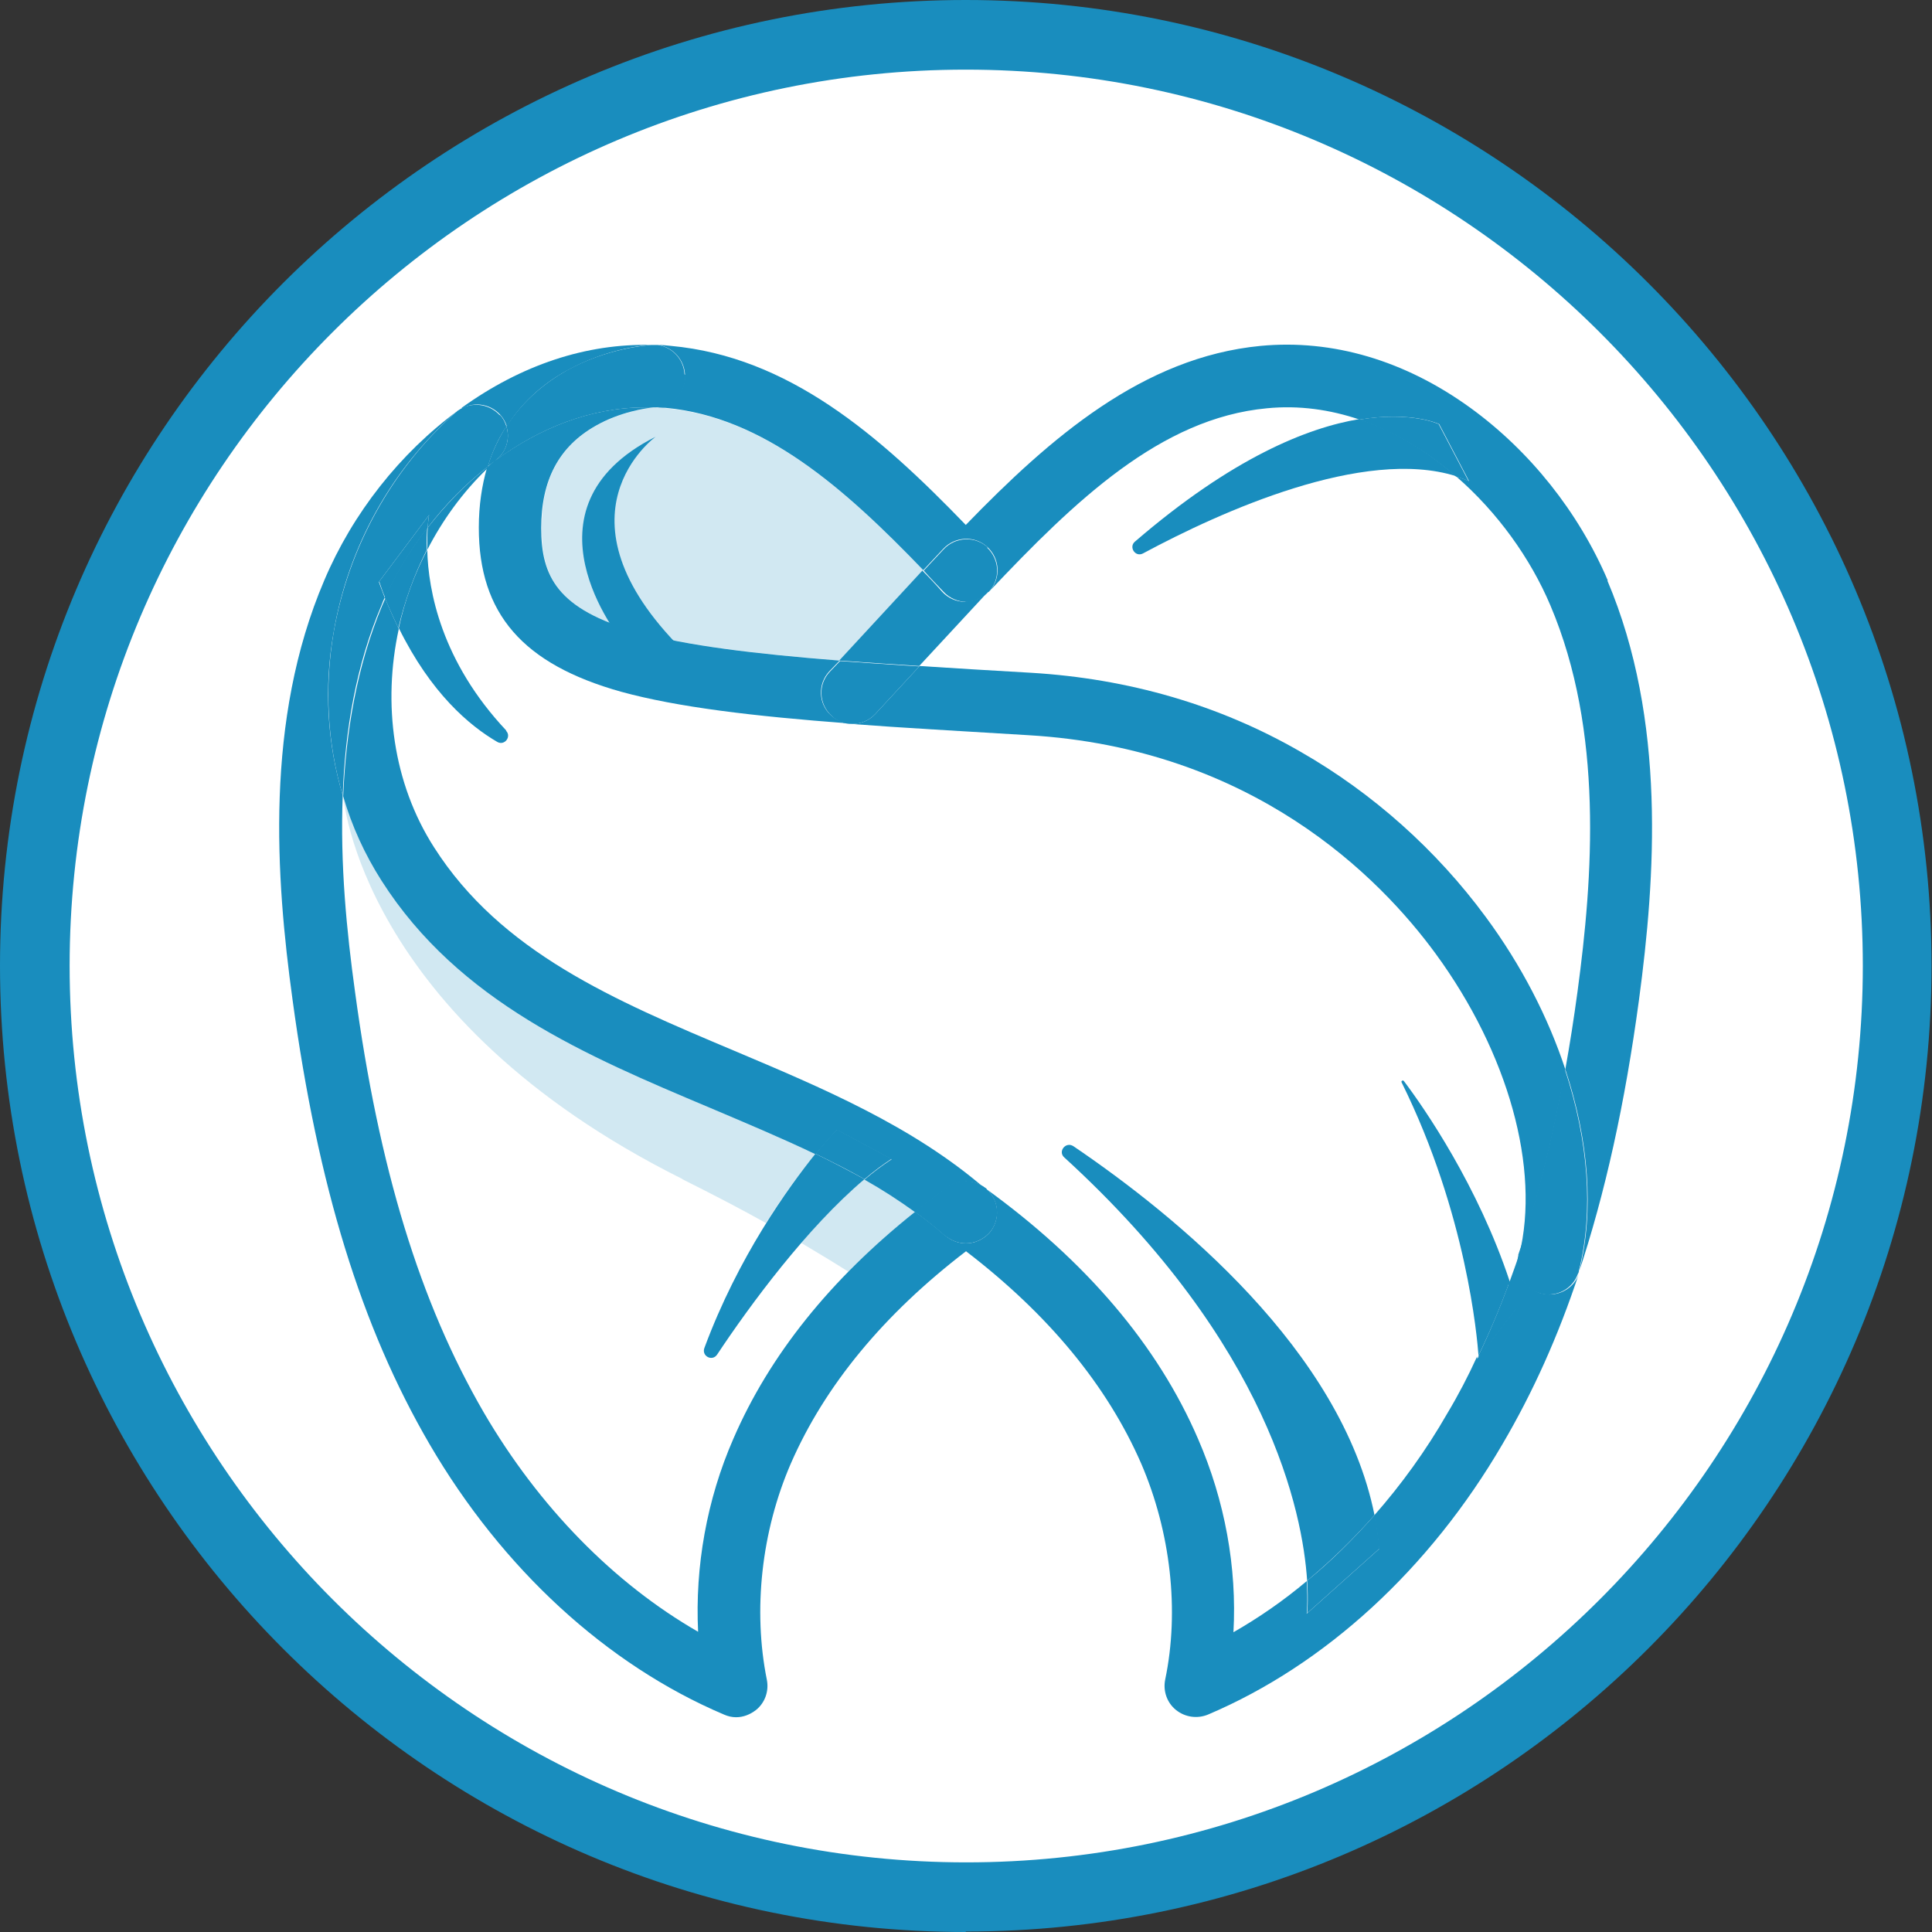
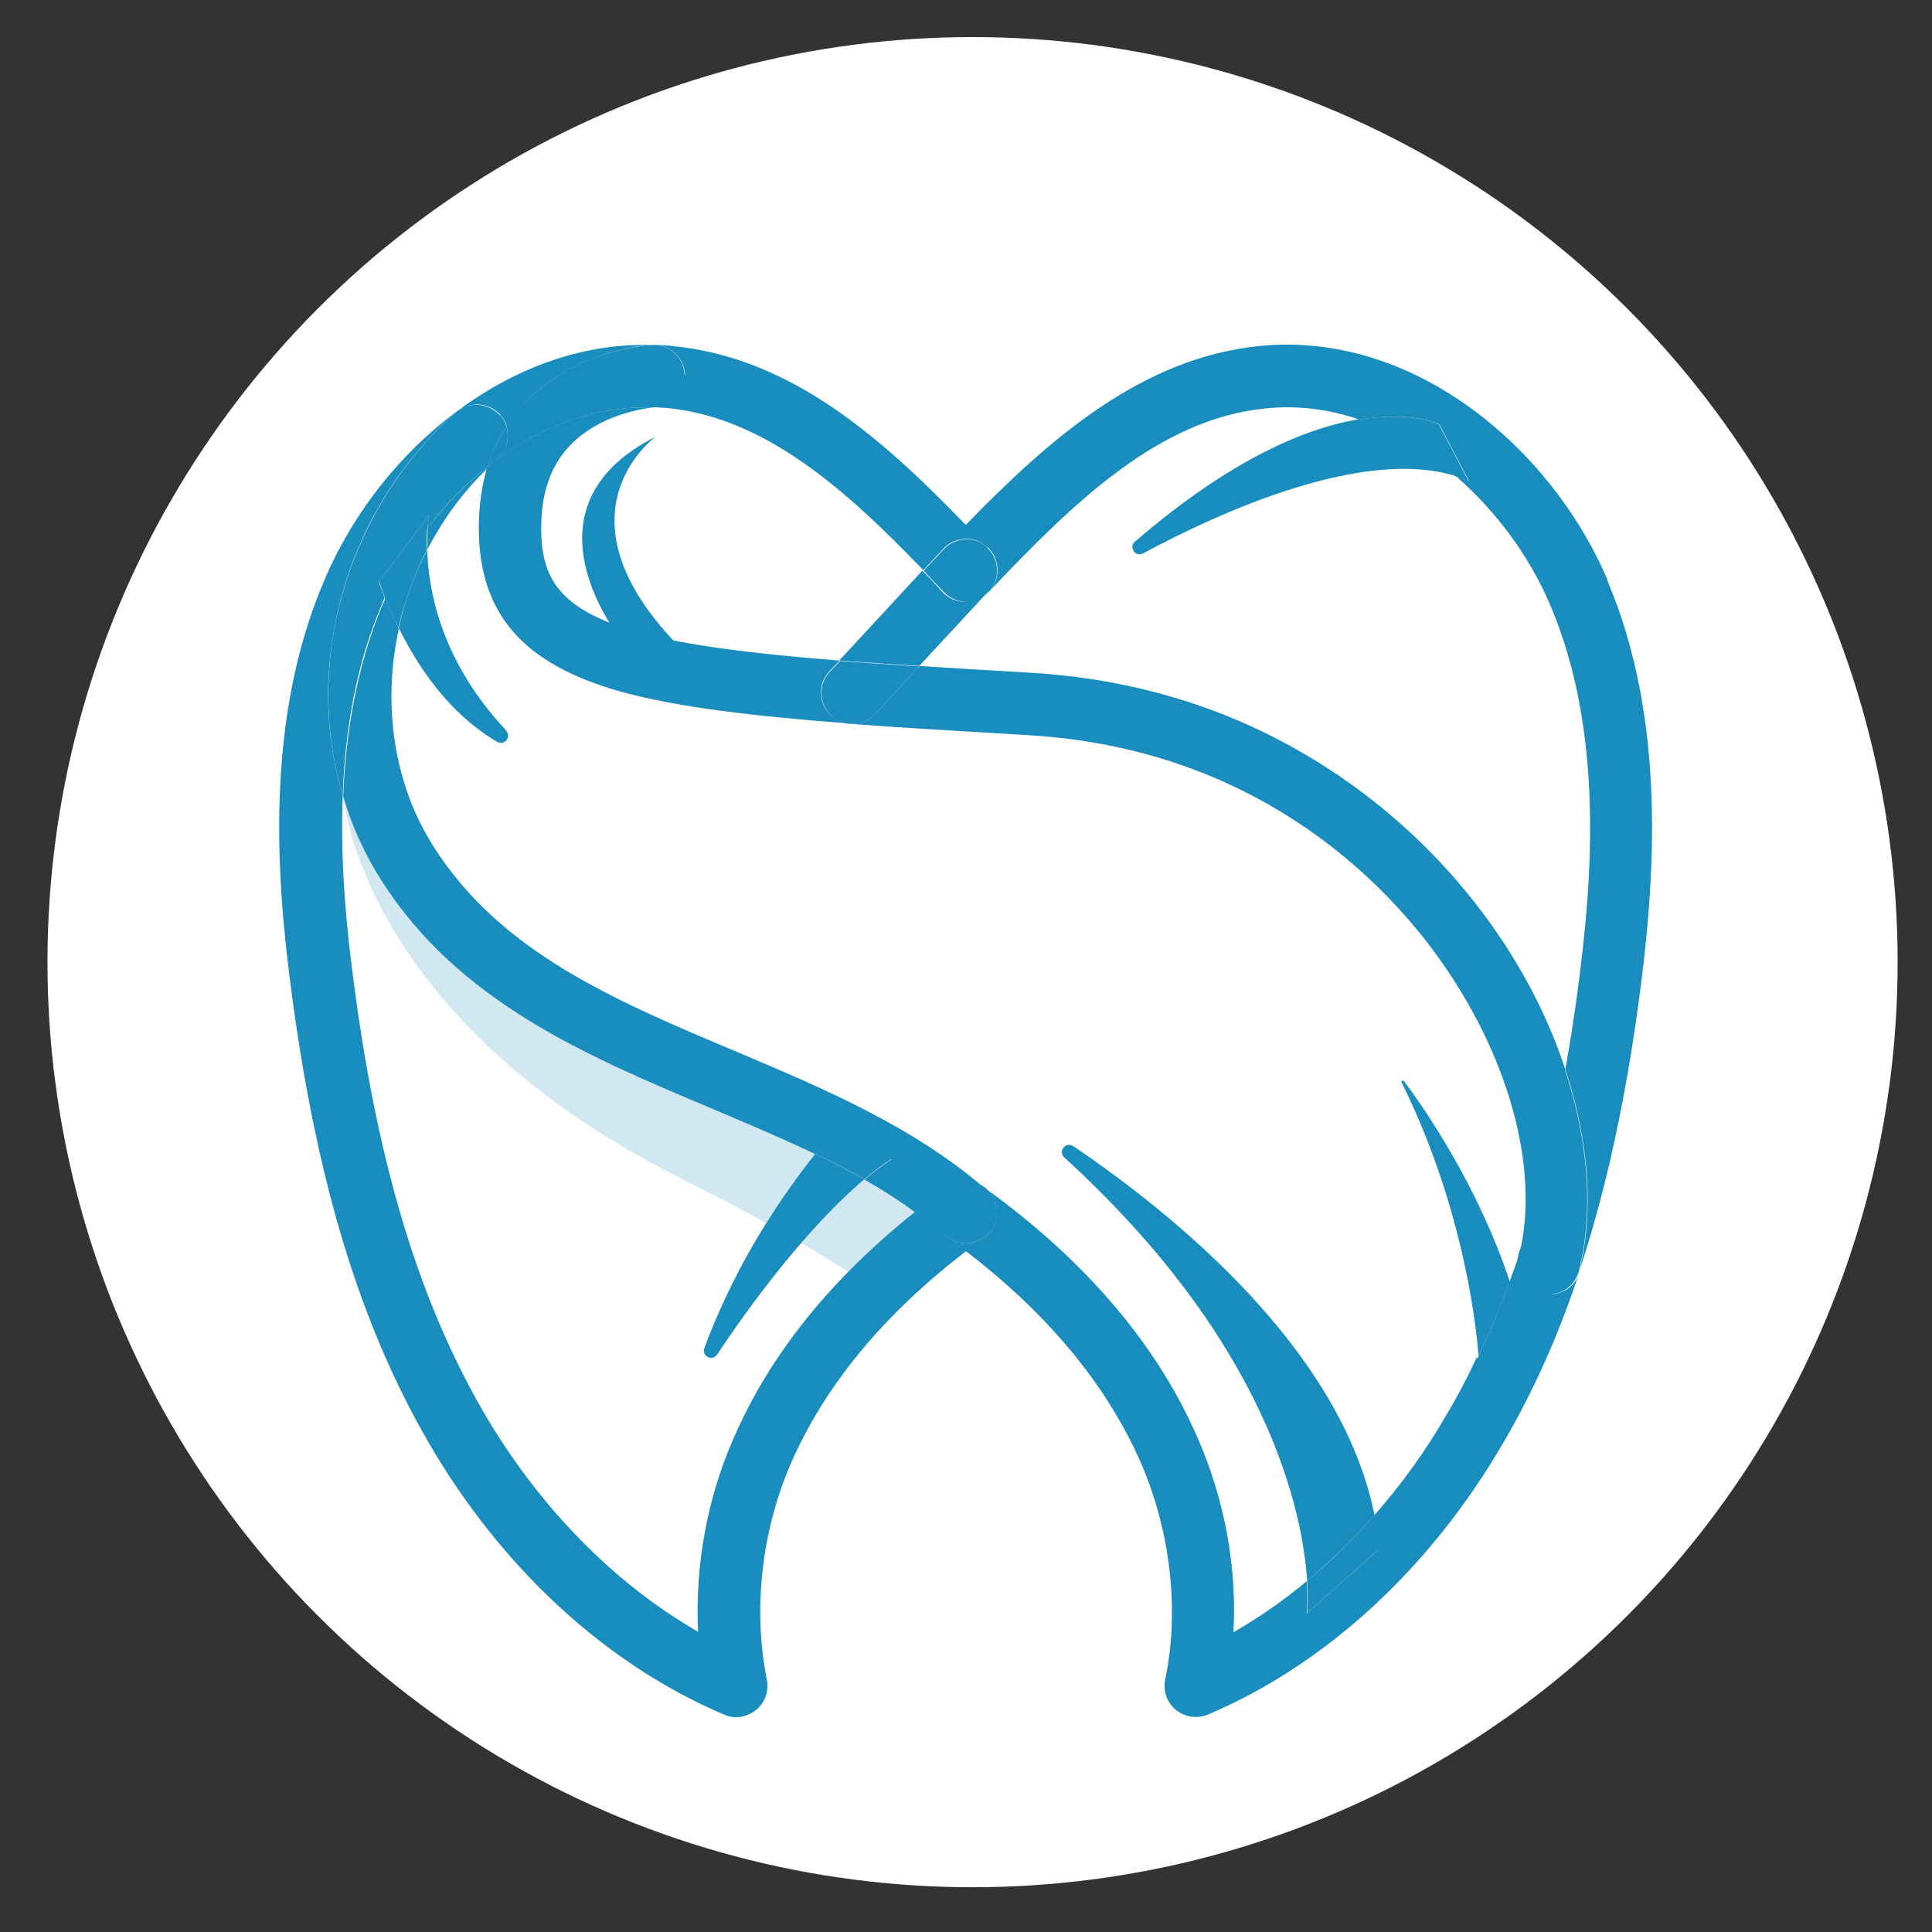
<svg xmlns="http://www.w3.org/2000/svg" id="Layer_2" data-name="Layer 2" viewBox="0 0 42.73 42.73">
  <rect x="0" y="0" width="42.73" height="42.73" fill="#333333" stroke="none" />
  <defs>
    <style>
      .cls-1 {
        fill: #fff;
      }

      .cls-2, .cls-3 {
        opacity: .2;
      }

      .cls-2, .cls-4 {
        fill: #198dbe;
      }
    </style>
  </defs>
  <g id="Layer_1-2" data-name="Layer 1">
    <g>
      <circle class="cls-1" cx="21.51" cy="21.28" r="20.46" />
      <g>
-         <path class="cls-4" d="M21.36,42.73C9.58,42.73,0,33.15,0,21.36S9.58,0,21.36,0s21.36,9.58,21.36,21.36-9.58,21.36-21.36,21.36ZM21.36,1.54C10.43,1.54,1.54,10.43,1.54,21.36s8.9,19.83,19.83,19.83,19.83-8.9,19.83-19.83S32.3,1.54,21.36,1.54Z" />
        <g>
          <g>
-             <path class="cls-2" d="M20.42,12.62l-1.84,1.99c-1.89-.15-3.38-.33-4.46-.63-1.79-.5-2.14-1.22-2.14-2.3s.39-1.8,1.2-2.26c.55-.31,1.11-.39,1.28-.41.09,0,.18,0,.27.02,2.17.2,3.95,1.77,5.7,3.59Z" />
            <path class="cls-4" d="M35.55,12.84c1.31,3.09,1.06,6.58.7,9.27-.31,2.3-.75,4.29-1.34,6.06,0-.02.01-.04.02-.06.33-1.33.21-2.89-.31-4.46.1-.55.19-1.13.27-1.72.34-2.52.58-5.76-.6-8.54-.44-1.04-1.17-2.06-2.08-2.85.09.03.19.06.28.1l-.66-1.26s-.6-.29-1.76-.1c-.65-.22-1.34-.32-2.05-.25-2.35.22-4.24,2.04-6.14,4.05.26-.28.24-.72-.04-.98-.28-.26-.72-.24-.98.04l-.44.47c-1.75-1.82-3.53-3.39-5.7-3.59-.09,0-.18-.01-.27-.02.03,0,.05,0,.05,0,.38-.02.67-.34.65-.72-.02-.33-.27-.6-.59-.65.09,0,.19.01.28.02,2.6.24,4.59,1.96,6.52,3.96,1.87-1.93,3.92-3.71,6.52-3.96,1.59-.15,3.19.32,4.64,1.37,1.31.95,2.39,2.3,3.04,3.82Z" />
            <path class="cls-4" d="M34.61,23.65c.52,1.57.64,3.13.31,4.46,0,.02-.01.04-.02.06-.1.28-.36.46-.65.46-.06,0-.11,0-.17-.02-.37-.09-.59-.47-.5-.84v-.02c.42-1.23.76-2.59,1.03-4.11Z" />
            <path class="cls-4" d="M33.39,28.34c.07-.19.14-.39.21-.59v.02c-.1.37.13.74.5.84.06.01.11.02.17.02.29,0,.56-.18.65-.46-.46,1.39-1.02,2.63-1.69,3.77-1.61,2.76-3.92,4.88-6.51,5.98-.24.1-.51.06-.71-.1-.2-.16-.29-.42-.24-.67.32-1.53.12-3.27-.53-4.78-.75-1.72-2.05-3.3-3.88-4.7v-.17c.19,0,.38-.08.52-.23.25-.29.22-.72-.06-.97l-.03-.02c2.23,1.61,3.82,3.48,4.71,5.55.59,1.36.86,2.84.78,4.27.56-.32,1.11-.7,1.62-1.13.03.46,0,.72,0,.72l1.6-1.43c-.02-.25-.06-.5-.11-.74.6-.68,1.15-1.44,1.62-2.26.24-.4.46-.82.66-1.26,0,.03,0,.05,0,.05l.86-1.11c-.05-.2-.11-.39-.18-.58Z" />
            <path class="cls-4" d="M33.56,28.92l-.86,1.11s0-.02,0-.05c.25-.52.48-1.07.69-1.64.06.19.12.38.18.58Z" />
            <path class="cls-4" d="M33.39,28.34c-.21.58-.44,1.12-.69,1.64-.03-.39-.26-3.13-1.7-6.04-.02-.03.03-.06.05-.03.46.61,1.64,2.32,2.34,4.43Z" />
            <path class="cls-4" d="M31.82,9.38l.66,1.26c-.09-.04-.18-.07-.28-.1-.63-.55-1.36-.99-2.14-1.26,1.16-.19,1.76.1,1.76.1Z" />
            <path class="cls-4" d="M32.2,10.53c-2.04-.64-5.19.78-6.92,1.71-.17.09-.32-.14-.18-.26,2.16-1.86,3.82-2.52,4.96-2.71.78.26,1.51.71,2.14,1.26Z" />
            <path class="cls-4" d="M30.51,34.25l-1.6,1.43s.03-.26,0-.72c.53-.43,1.02-.92,1.49-1.45.05.24.09.49.11.74Z" />
            <path class="cls-4" d="M30.4,33.51c-.47.53-.97,1.02-1.49,1.45-.1-1.51-.84-5.22-5.37-9.36-.15-.13.03-.36.2-.25,2.27,1.54,5.93,4.52,6.66,8.16Z" />
            <path class="cls-4" d="M21.82,26.3c.29.25.31.69.06.97-.14.15-.33.23-.52.23-.16,0-.32-.06-.46-.17l-.04-.03c-.2-.18-.41-.34-.63-.5.23-.19.47-.37.72-.55.24-.17.57-.17.81,0,0,0,.02.01.03.02l.03.02Z" />
            <path class="cls-4" d="M21.83,12.11c.28.26.3.7.04.98h-.01c-.13.14-.31.22-.49.22s-.37-.08-.5-.22c-.15-.16-.3-.31-.44-.47l.44-.47c.26-.28.7-.3.98-.04Z" />
            <path class="cls-4" d="M21.36,13.3c.19,0,.37-.08.49-.21l-1.52,1.64c-.62-.04-1.21-.08-1.77-.12l1.84-1.99c.15.15.3.31.44.47.13.14.31.22.5.22Z" />
            <path class="cls-4" d="M21.77,26.26c-.24-.17-.57-.17-.81,0-.25.18-.49.36-.72.55-.36-.26-.73-.5-1.12-.72.2-.17.4-.32.6-.45l-1.21-.65s-.18.19-.47.54c-.75-.36-1.54-.69-2.34-1.03-2.73-1.15-5.55-2.34-7.26-5.02-.37-.58-.66-1.21-.85-1.87.06-1.42.3-2.87.86-4.21.02-.05.05-.11.07-.16.1.24.2.46.3.67-.36,1.65-.13,3.41.78,4.83,1.48,2.32,3.98,3.38,6.64,4.5,1.94.82,3.94,1.66,5.55,3.05h.02s-.02,0-.03,0Z" />
            <path class="cls-4" d="M20.34,14.73l-.98,1.06c-.14.15-.32.22-.51.22-.02,0-.04,0-.06,0-.15-.01-.29-.07-.4-.18-.28-.26-.3-.69-.04-.97l.23-.24c.55.04,1.14.08,1.77.12Z" />
            <path class="cls-4" d="M18.51,24.98l1.21.65c-.2.13-.4.28-.6.45-.35-.2-.71-.38-1.08-.56.28-.35.47-.54.47-.54Z" />
            <path class="cls-4" d="M18.85,16.01c.19,0,.37-.07.51-.22l.98-1.06c.77.05,1.59.1,2.47.15,2.15.13,4.16.71,5.96,1.75,1.59.91,3,2.17,4.09,3.65.79,1.07,1.38,2.22,1.76,3.37-.27,1.51-.61,2.87-1.02,4.11.47-1.92-.24-4.47-1.85-6.67-1.23-1.68-4.04-4.54-9.01-4.83-1.45-.09-2.76-.16-3.94-.25.02,0,.04,0,.06,0Z" />
            <path class="cls-4" d="M18.04,25.52c.37.18.73.37,1.08.56-1.27,1.07-2.53,2.78-3.26,3.88-.11.16-.35.03-.28-.15.75-2.02,1.85-3.54,2.46-4.3Z" />
            <path class="cls-4" d="M15.16,8.29c.02.38-.27.7-.65.72,0,0-.02,0-.05,0-.06,0-.12,0-.18,0-1.21,0-2.35.46-3.31,1.17.01-.01.02-.02.03-.03.21-.19.28-.47.2-.72.38-.59.88-.98,1.34-1.24.87-.48,1.72-.55,1.87-.56h0s.09,0,.14,0c0,0,0,0,0,0,.32.05.57.31.59.65Z" />
            <path class="cls-4" d="M14.56,7.64s-.09,0-.14,0c0,0,0,0,.01,0,.04,0,.09,0,.13,0Z" />
-             <path class="cls-4" d="M10.21,9.02c1.32-.95,2.76-1.43,4.21-1.39-.16,0-1,.08-1.87.56-.46.25-.96.64-1.34,1.24-.03-.09-.07-.17-.14-.25-.24-.27-.64-.31-.92-.1.02-.02.05-.03.07-.05Z" />
+             <path class="cls-4" d="M10.21,9.02c1.32-.95,2.76-1.43,4.21-1.39-.16,0-1,.08-1.87.56-.46.25-.96.64-1.34,1.24-.03-.09-.07-.17-.14-.25-.24-.27-.64-.31-.92-.1.02-.02.05-.03.07-.05" />
            <path class="cls-4" d="M10.96,10.18c.97-.71,2.1-1.17,3.31-1.17.06,0,.12,0,.18,0-.17.02-.74.1-1.28.41-.81.46-1.2,1.2-1.2,2.26s.35,1.8,2.14,2.3c1.08.3,2.56.48,4.46.63l-.23.24c-.26.28-.24.72.04.97.12.11.26.17.4.18-2.13-.16-3.8-.36-5.04-.7-2.18-.61-3.15-1.73-3.15-3.63,0-.5.07-.94.18-1.32.06-.06.12-.12.19-.18Z" />
            <path class="cls-4" d="M11.2,9.43c.08.25.01.54-.2.72-.01.01-.02.02-.03.03-.06.04-.12.09-.18.13.1-.34.25-.63.41-.89Z" />
            <path class="cls-4" d="M11.19,16.16c.13.13-.03.34-.19.25-.62-.36-1.47-1.08-2.18-2.52.13-.6.34-1.18.63-1.73.02.9.31,2.47,1.75,4Z" />
            <path class="cls-4" d="M11.06,9.18c.07.07.11.16.14.25-.17.26-.31.55-.41.89-.5.39-.95.85-1.33,1.35.01-.18.03-.28.03-.28l-1.11,1.48c.04.12.09.24.13.35-.03.05-.05.11-.07.16-.57,1.34-.81,2.79-.86,4.21-.34-1.14-.41-2.38-.2-3.61.33-1.88,1.29-3.61,2.7-4.86.02-.01.03-.03.05-.04,0,0,0,0,0,0,.28-.2.68-.16.92.1Z" />
            <path class="cls-4" d="M10.96,10.18c-.06.06-.13.12-.19.18,0-.01,0-.03.01-.04.06-.05.12-.09.18-.13Z" />
            <path class="cls-4" d="M10.79,10.32s0,.03-.01.04c-.55.53-.99,1.14-1.33,1.8,0-.2,0-.36.01-.49.39-.5.83-.96,1.33-1.35Z" />
            <path class="cls-4" d="M7.17,12.84c.63-1.49,1.68-2.82,2.96-3.76-.02.01-.03.02-.05.04-1.42,1.25-2.38,2.98-2.7,4.86-.22,1.23-.14,2.47.2,3.61-.06,1.53.09,3.03.27,4.33.53,3.93,1.44,6.89,2.85,9.32,1.22,2.09,2.88,3.78,4.74,4.85-.07-1.44.19-2.92.78-4.27.8-1.85,2.15-3.53,4.02-5.02.22.16.43.32.63.5l.04.03c.13.11.29.17.46.17v.17c-1.83,1.4-3.13,2.98-3.88,4.7-.65,1.5-.84,3.24-.53,4.78.05.25-.04.51-.24.67-.13.1-.28.16-.44.16-.09,0-.18-.02-.27-.06-2.59-1.1-4.9-3.22-6.51-5.98-1.51-2.59-2.47-5.71-3.03-9.83-.37-2.69-.62-6.18.7-9.27Z" />
            <path class="cls-4" d="M8.51,13.22c.24-.54.56-1.06.94-1.55-.01.13-.02.29-.01.49-.28.55-.49,1.14-.63,1.73-.1-.21-.2-.43-.3-.67Z" />
            <path class="cls-4" d="M8.38,12.87l1.11-1.48s-.02.1-.03.28c-.38.49-.7,1.02-.94,1.55-.05-.11-.09-.23-.13-.35Z" />
          </g>
          <path class="cls-4" d="M13.74,14.15s-2.38-2.91.76-4.49c0,0-2.4,1.73.6,4.72l-1.36-.23Z" />
          <g class="cls-3">
            <g>
              <path class="cls-4" d="M18.76,28.13c.45-.46.94-.9,1.48-1.33-.36-.26-.73-.5-1.12-.72-.48.4-.96.89-1.4,1.41.37.22.72.43,1.05.64Z" />
              <path class="cls-4" d="M15.09,26.08c.66.33,1.28.65,1.85.97.41-.66.81-1.18,1.1-1.54-.75-.36-1.54-.69-2.34-1.03-2.73-1.15-5.55-2.34-7.26-5.02-.37-.58-.66-1.21-.85-1.87,0,0,.35,4.92,7.51,8.49Z" />
            </g>
          </g>
        </g>
      </g>
    </g>
  </g>
</svg>